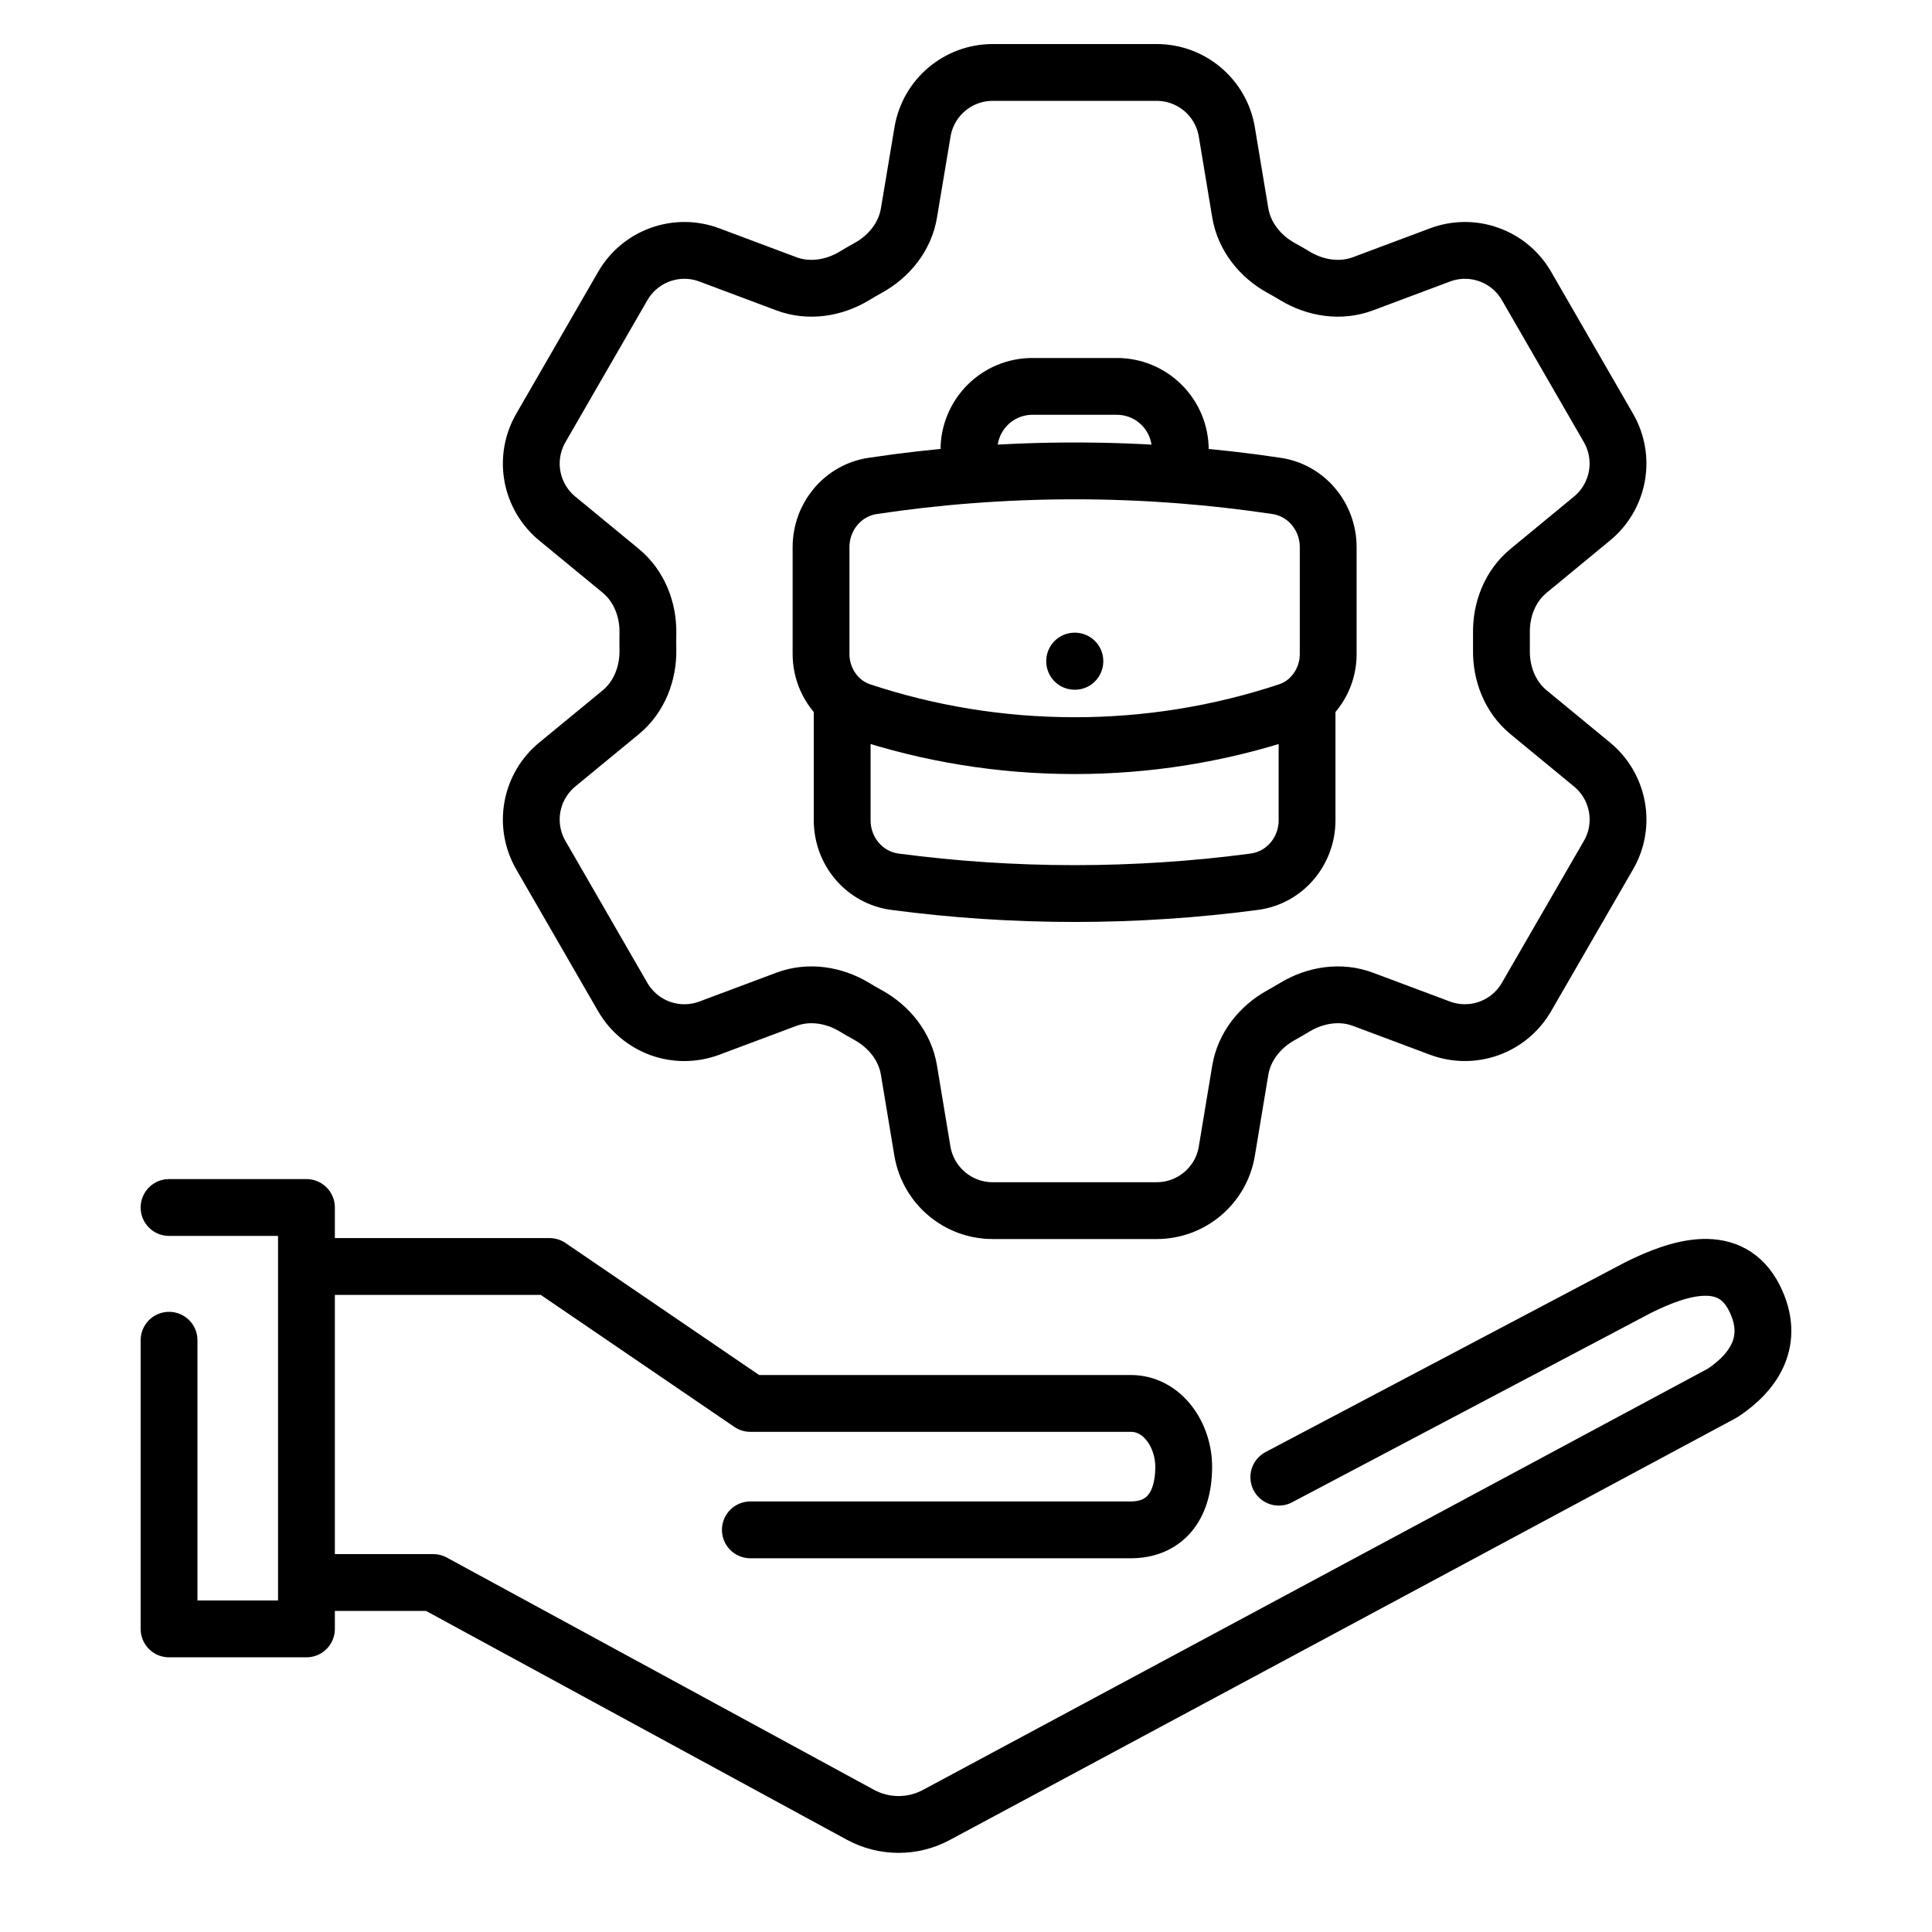
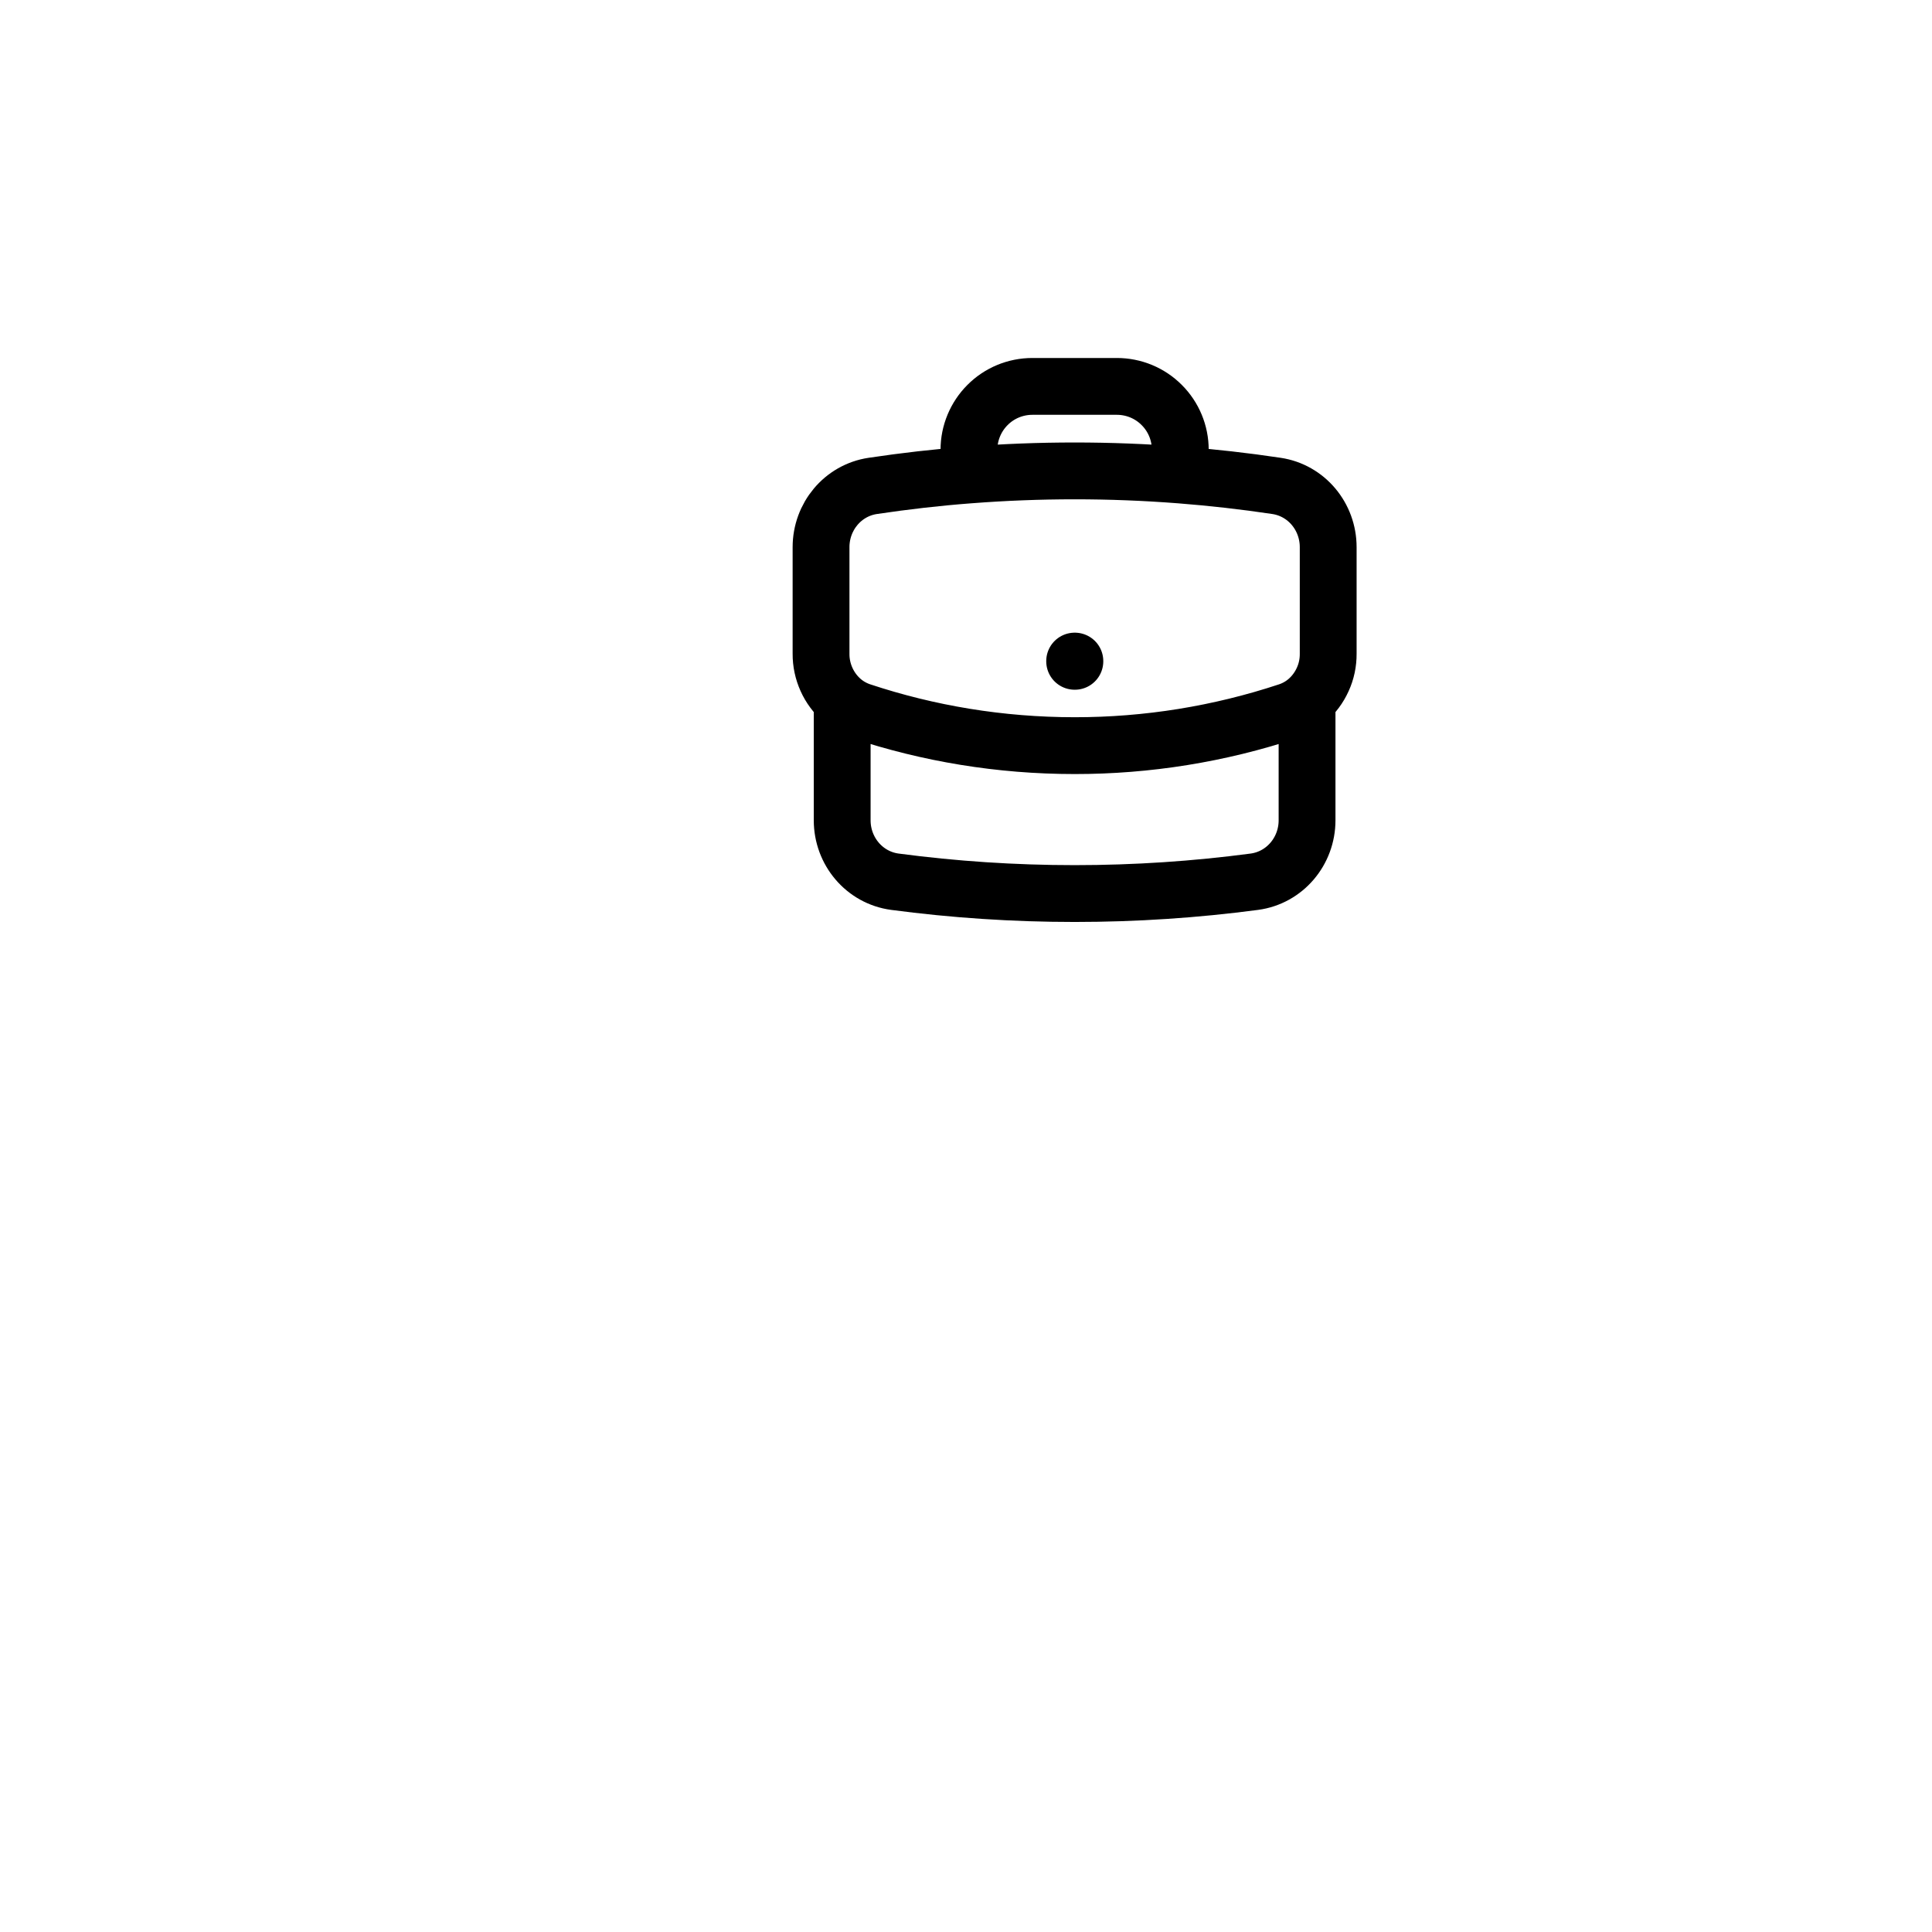
<svg xmlns="http://www.w3.org/2000/svg" width="34" height="34" viewBox="0 0 34 34" fill="none">
-   <path d="M2.975 23.586V28.666H5.393V27.85M2.975 21.25H5.393V22.288M5.393 22.288H9.671L13.205 24.698H19.901C20.459 24.698 20.831 25.255 20.831 25.811C20.831 26.552 20.459 26.923 19.901 26.923H13.205M5.393 22.288V27.85M5.393 27.85H7.625L15.14 31.936C15.557 32.163 16.061 32.165 16.479 31.94L30.317 24.513C30.875 24.142 31.247 23.586 30.875 22.844C30.462 22.021 29.573 22.288 28.829 22.659L22.505 25.996" stroke="black" stroke-linecap="round" stroke-linejoin="round" />
-   <path d="M16.235 2.321C16.335 1.718 16.858 1.275 17.47 1.275H20.355C20.967 1.275 21.49 1.718 21.59 2.321L21.827 3.747C21.897 4.163 22.175 4.51 22.545 4.715C22.627 4.759 22.709 4.807 22.79 4.856C23.151 5.074 23.591 5.142 23.986 4.994L25.34 4.487C25.618 4.382 25.923 4.38 26.202 4.48C26.482 4.58 26.716 4.775 26.864 5.032L28.307 7.532C28.455 7.789 28.507 8.09 28.454 8.381C28.401 8.673 28.246 8.936 28.017 9.125L26.901 10.045C26.575 10.313 26.414 10.727 26.423 11.149C26.424 11.243 26.424 11.338 26.423 11.432C26.414 11.853 26.575 12.267 26.901 12.535L28.018 13.455C28.49 13.845 28.613 14.518 28.308 15.046L26.863 17.547C26.715 17.803 26.481 17.999 26.202 18.099C25.923 18.199 25.618 18.197 25.34 18.093L23.986 17.586C23.591 17.438 23.151 17.506 22.789 17.724C22.708 17.773 22.626 17.82 22.544 17.866C22.175 18.07 21.897 18.417 21.827 18.833L21.59 20.259C21.49 20.863 20.967 21.305 20.355 21.305H17.469C16.857 21.305 16.335 20.862 16.233 20.259L15.996 18.833C15.928 18.417 15.649 18.07 15.28 17.865C15.197 17.82 15.116 17.773 15.035 17.724C14.673 17.506 14.234 17.438 13.838 17.586L12.484 18.093C12.206 18.197 11.901 18.2 11.622 18.1C11.343 18 11.109 17.804 10.96 17.548L9.517 15.048C9.369 14.791 9.317 14.49 9.37 14.198C9.423 13.907 9.577 13.644 9.806 13.455L10.924 12.535C11.248 12.268 11.41 11.853 11.402 11.432C11.4 11.338 11.4 11.243 11.402 11.149C11.41 10.726 11.248 10.313 10.924 10.045L9.806 9.125C9.578 8.936 9.423 8.673 9.37 8.382C9.317 8.091 9.369 7.79 9.517 7.533L10.96 5.033C11.108 4.776 11.343 4.58 11.622 4.48C11.901 4.38 12.207 4.382 12.485 4.487L13.838 4.994C14.234 5.142 14.673 5.074 15.035 4.856C15.115 4.807 15.197 4.76 15.28 4.714C15.649 4.51 15.928 4.163 15.996 3.747L16.235 2.321Z" stroke="black" stroke-linecap="round" stroke-linejoin="round" />
  <path d="M23.002 12.328V14.436C23.002 14.978 22.612 15.445 22.074 15.517C21.039 15.654 19.984 15.725 18.912 15.725C17.84 15.725 16.784 15.654 15.749 15.517C15.211 15.445 14.821 14.978 14.821 14.436V12.328M23.002 12.328C23.12 12.226 23.214 12.099 23.278 11.957C23.343 11.815 23.375 11.661 23.374 11.505V9.629C23.374 9.093 22.993 8.63 22.463 8.551C21.902 8.467 21.337 8.403 20.771 8.359M23.002 12.328C22.906 12.41 22.794 12.475 22.669 12.517C21.457 12.919 20.188 13.123 18.912 13.122C17.599 13.122 16.336 12.909 15.155 12.517C15.033 12.476 14.919 12.412 14.821 12.328M14.821 12.328C14.703 12.226 14.609 12.099 14.545 11.957C14.481 11.815 14.448 11.661 14.449 11.505V9.629C14.449 9.093 14.83 8.63 15.36 8.551C15.922 8.467 16.486 8.402 17.052 8.359M20.771 8.359V7.915C20.771 7.62 20.654 7.336 20.444 7.127C20.235 6.917 19.951 6.8 19.655 6.8H18.168C17.872 6.8 17.588 6.917 17.379 7.127C17.17 7.336 17.052 7.62 17.052 7.915V8.359M20.771 8.359C19.533 8.263 18.29 8.263 17.052 8.359M18.912 11.634H18.916V11.638H18.912V11.634Z" stroke="black" stroke-linecap="round" stroke-linejoin="round" />
</svg>